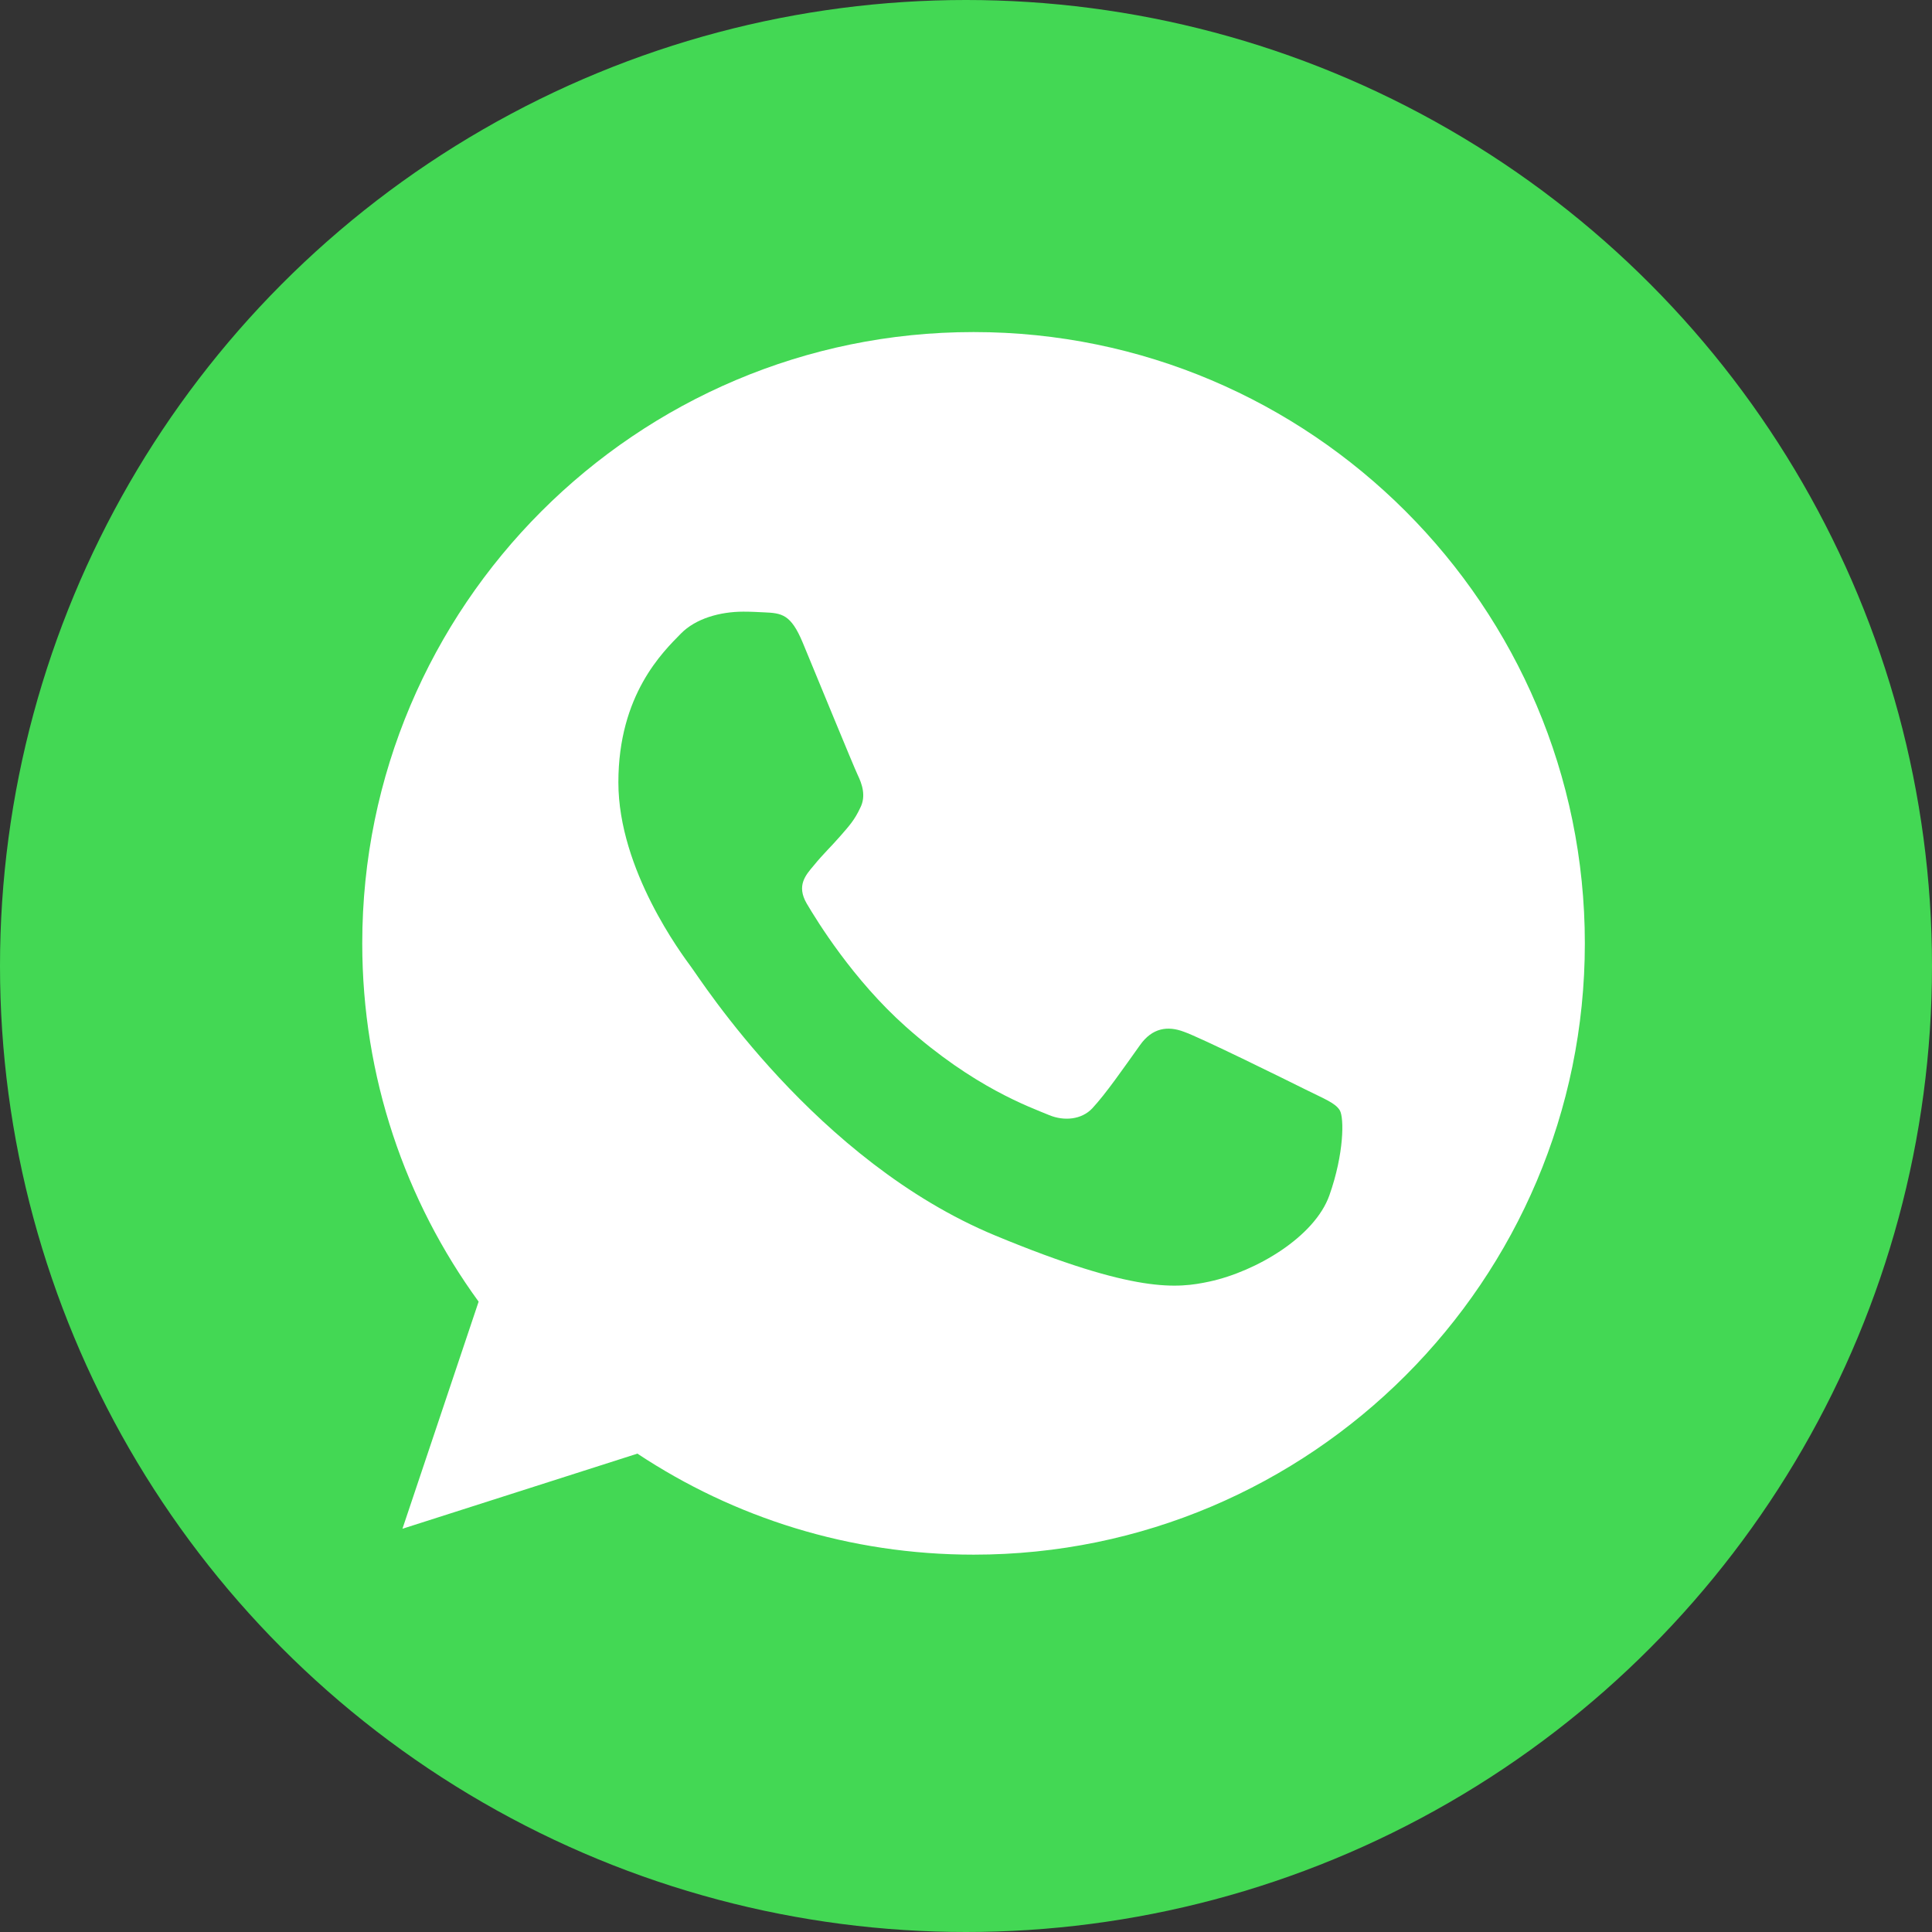
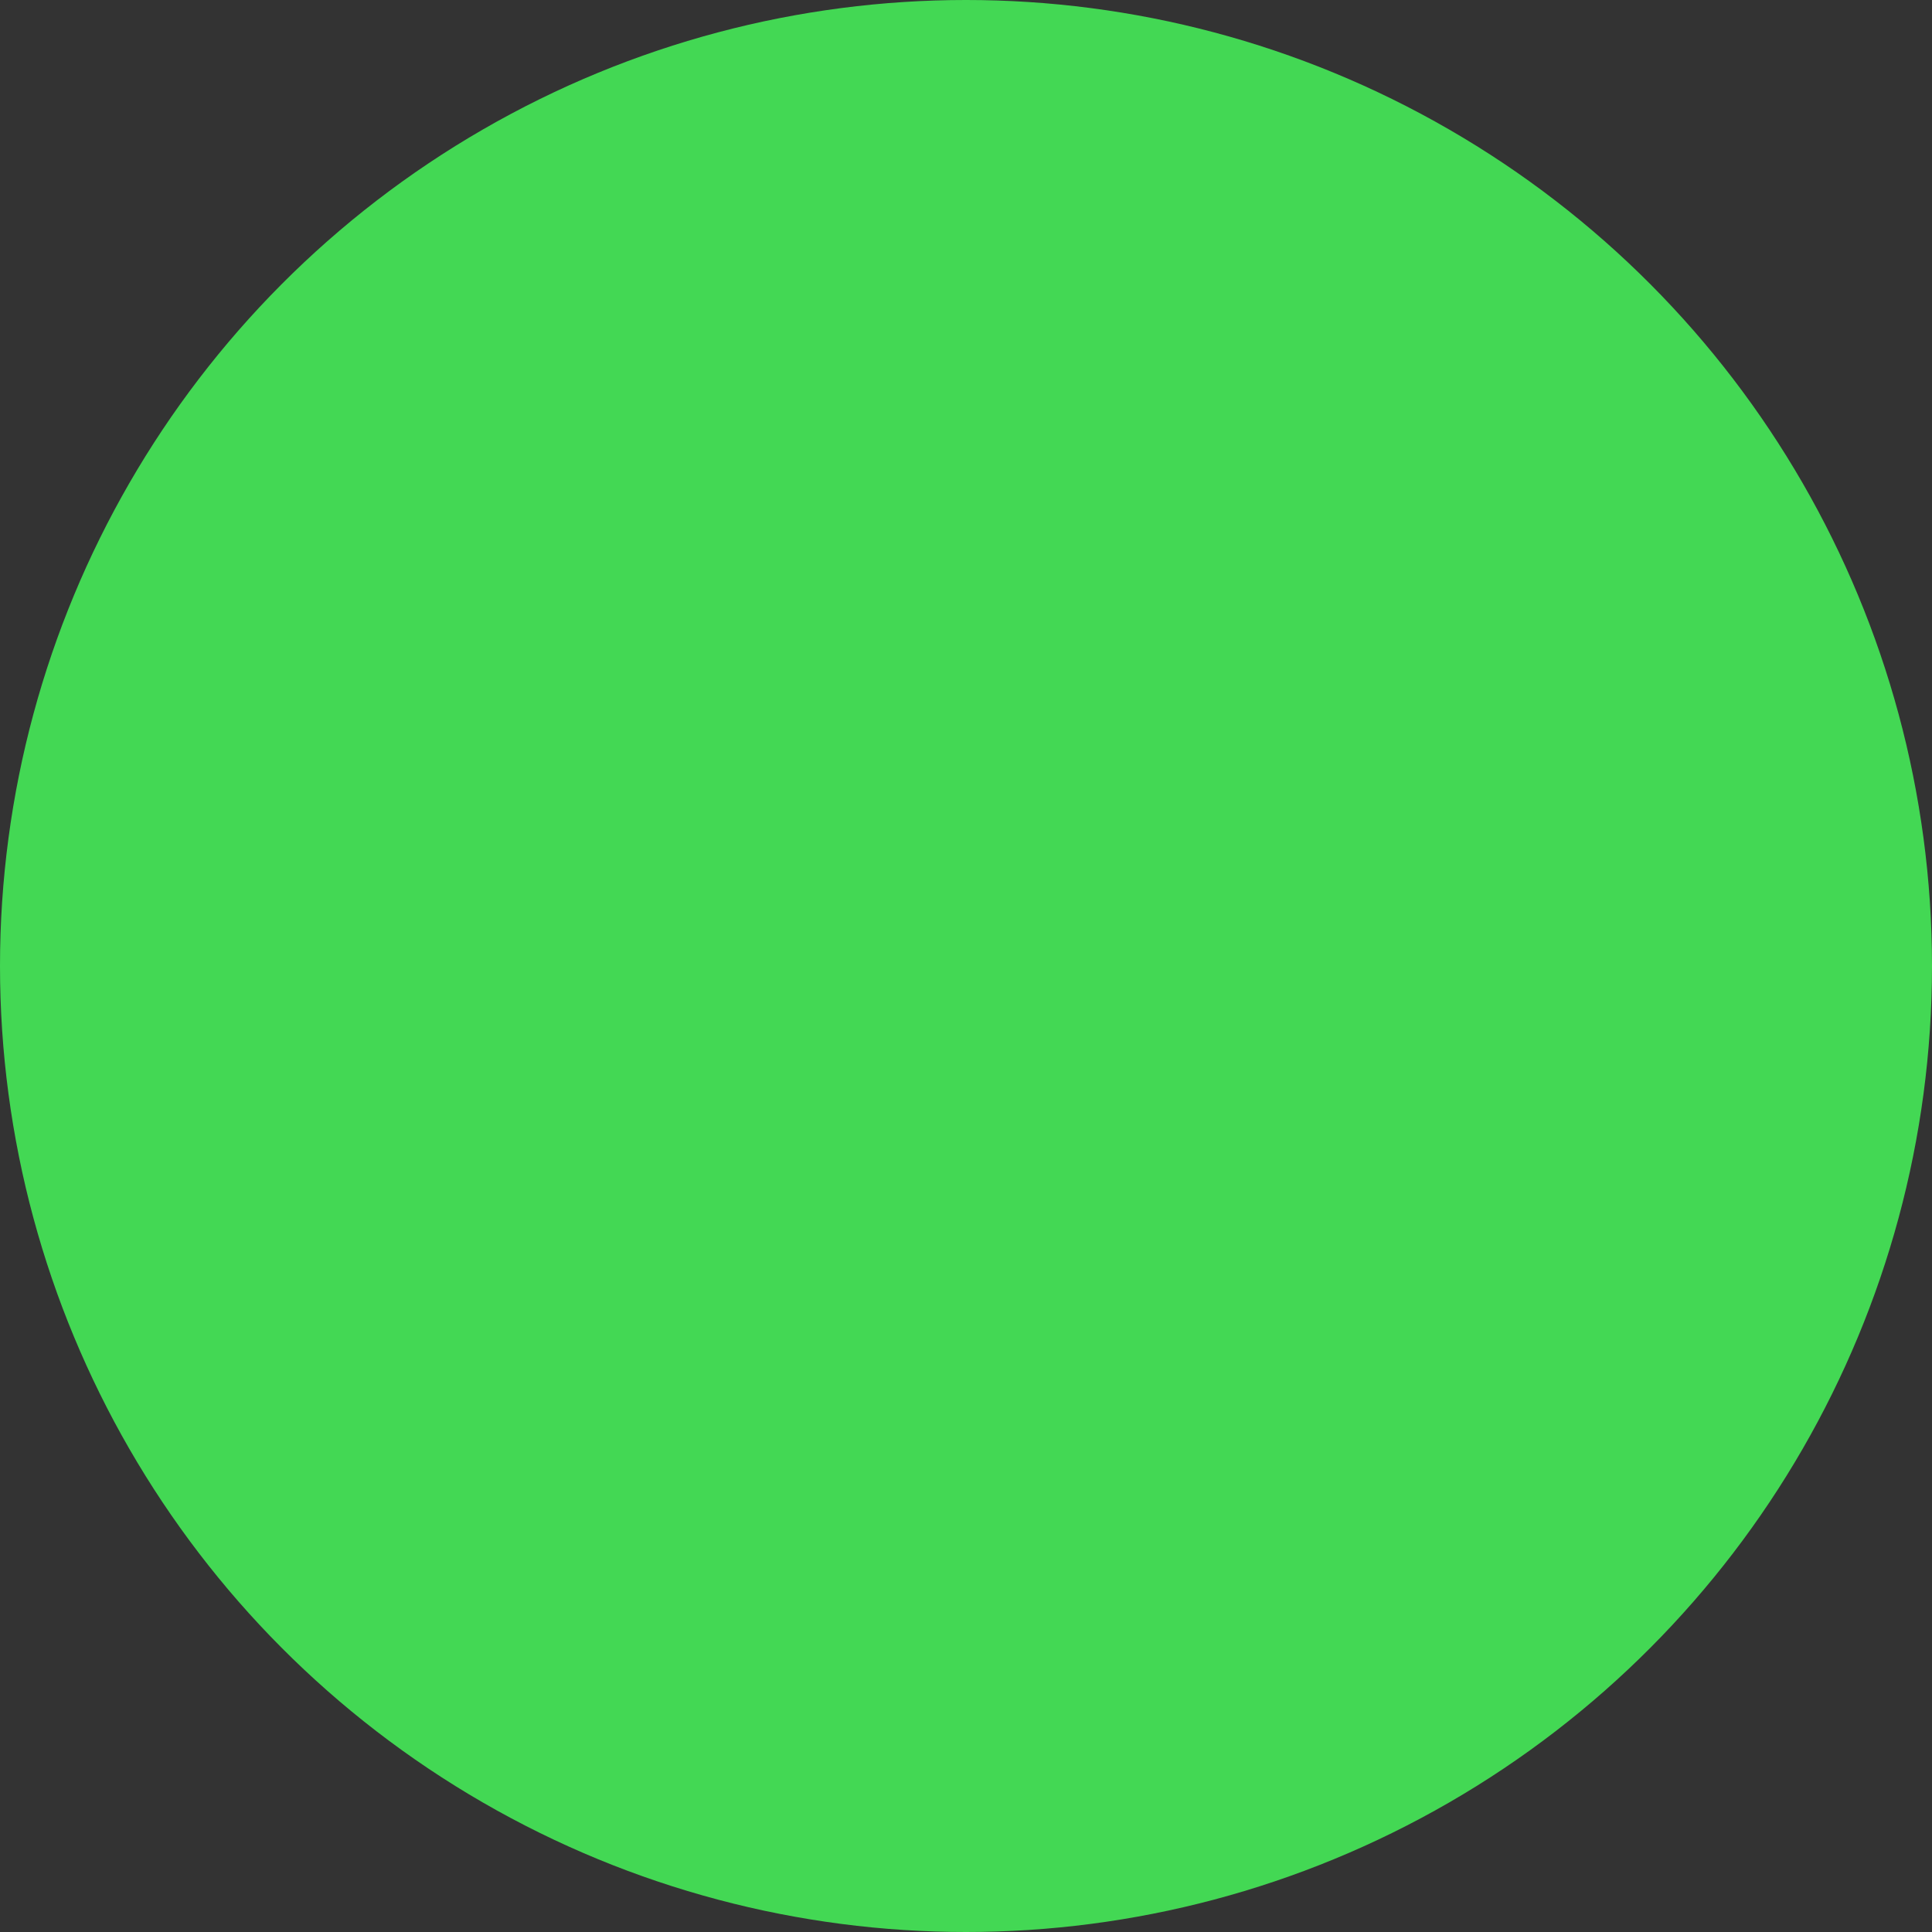
<svg xmlns="http://www.w3.org/2000/svg" width="128" height="128" viewBox="0 0 128 128" fill="none">
  <rect x="0" y="0" width="128" height="128" fill="#333333" stroke="none" />
  <g clip-path="url(#clip0_1_45)">
    <circle cx="64" cy="64" r="64" fill="#43D854" />
-     <path d="M64.51 22H64.49C42.159 22 24 40.164 24 62.5C24 71.359 26.855 79.571 31.71 86.238L26.663 101.284L42.23 96.307C48.634 100.55 56.273 103 64.51 103C86.841 103 105 84.831 105 62.5C105 40.169 86.841 22 64.51 22ZM88.076 79.191C87.099 81.95 83.221 84.238 80.128 84.907C78.012 85.357 75.248 85.717 65.943 81.859C54.041 76.928 46.376 64.834 45.779 64.049C45.207 63.264 40.969 57.645 40.969 51.833C40.969 46.022 43.921 43.192 45.111 41.977C46.088 40.979 47.703 40.524 49.252 40.524C49.753 40.524 50.203 40.549 50.608 40.569C51.798 40.62 52.396 40.691 53.18 42.569C54.157 44.923 56.537 50.735 56.82 51.332C57.109 51.929 57.397 52.739 56.992 53.524C56.613 54.334 56.279 54.694 55.681 55.382C55.084 56.071 54.517 56.597 53.919 57.336C53.373 57.979 52.755 58.668 53.444 59.857C54.132 61.022 56.511 64.905 60.015 68.023C64.535 72.048 68.201 73.334 69.512 73.88C70.489 74.285 71.653 74.189 72.367 73.43C73.273 72.453 74.392 70.833 75.531 69.238C76.341 68.094 77.364 67.952 78.437 68.357C79.531 68.737 85.317 71.597 86.507 72.19C87.696 72.787 88.481 73.07 88.77 73.572C89.053 74.073 89.053 76.427 88.076 79.191Z" fill="white" />
  </g>
  <defs>
    <clipPath id="clip0_1_45">
      <rect width="128" height="128" fill="white" />
    </clipPath>
  </defs>
</svg>